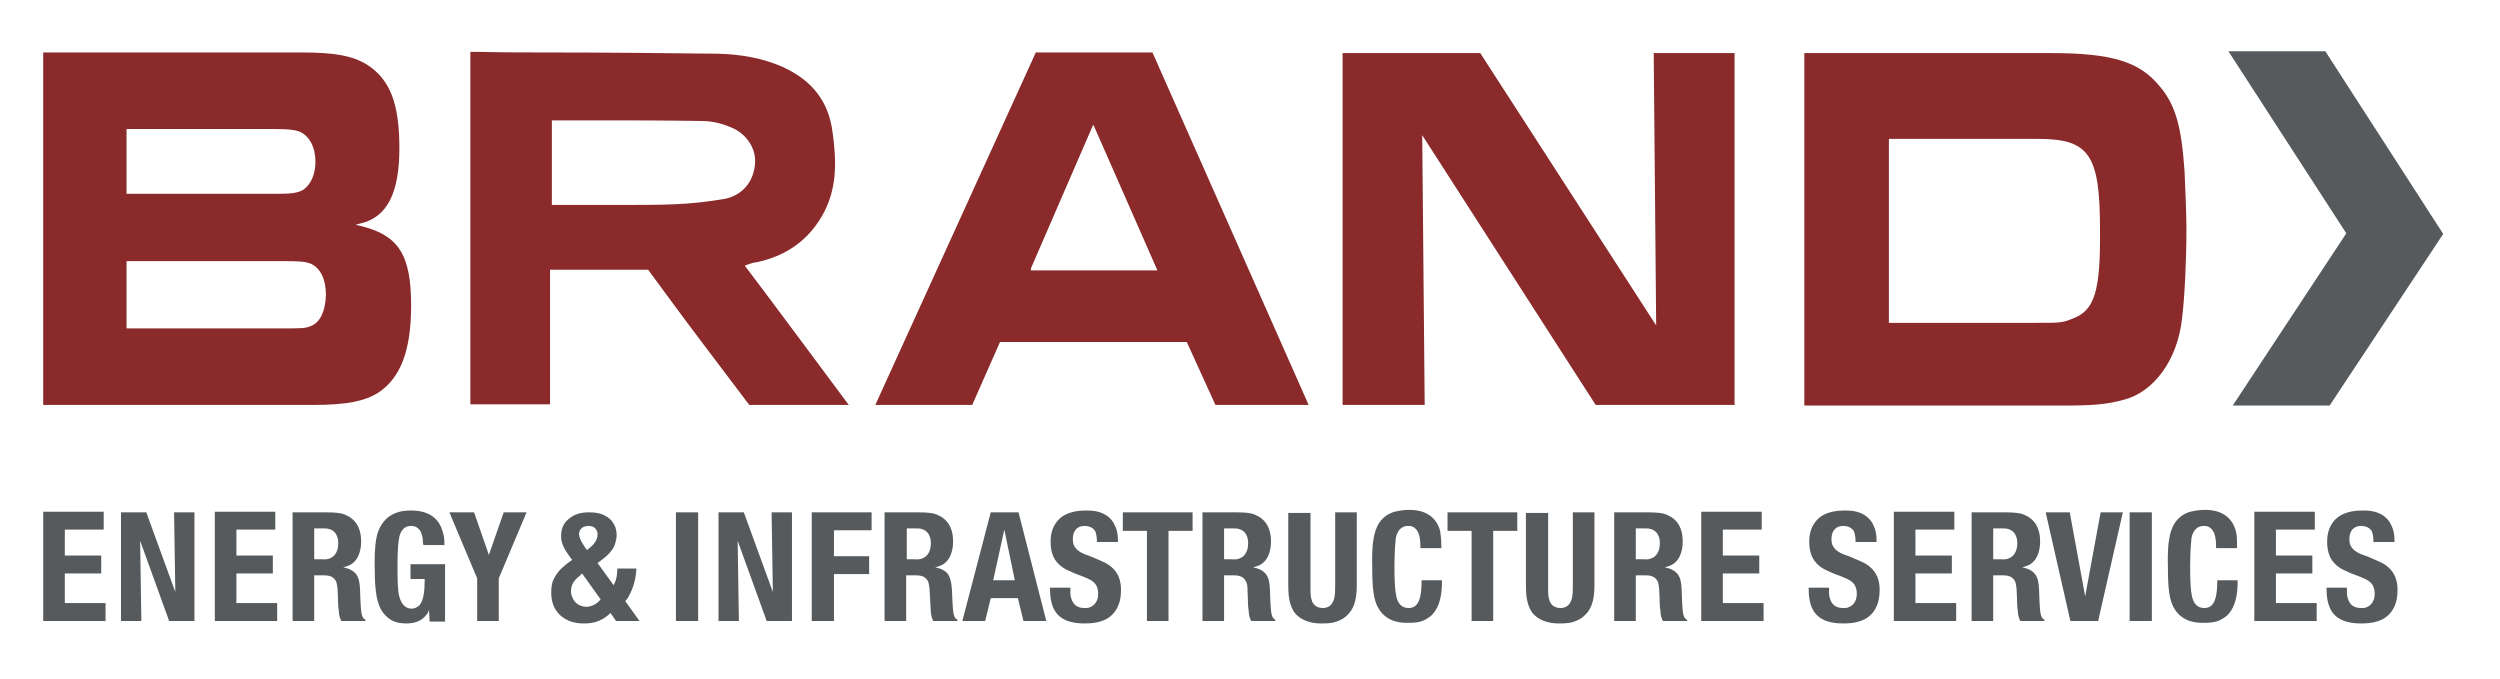
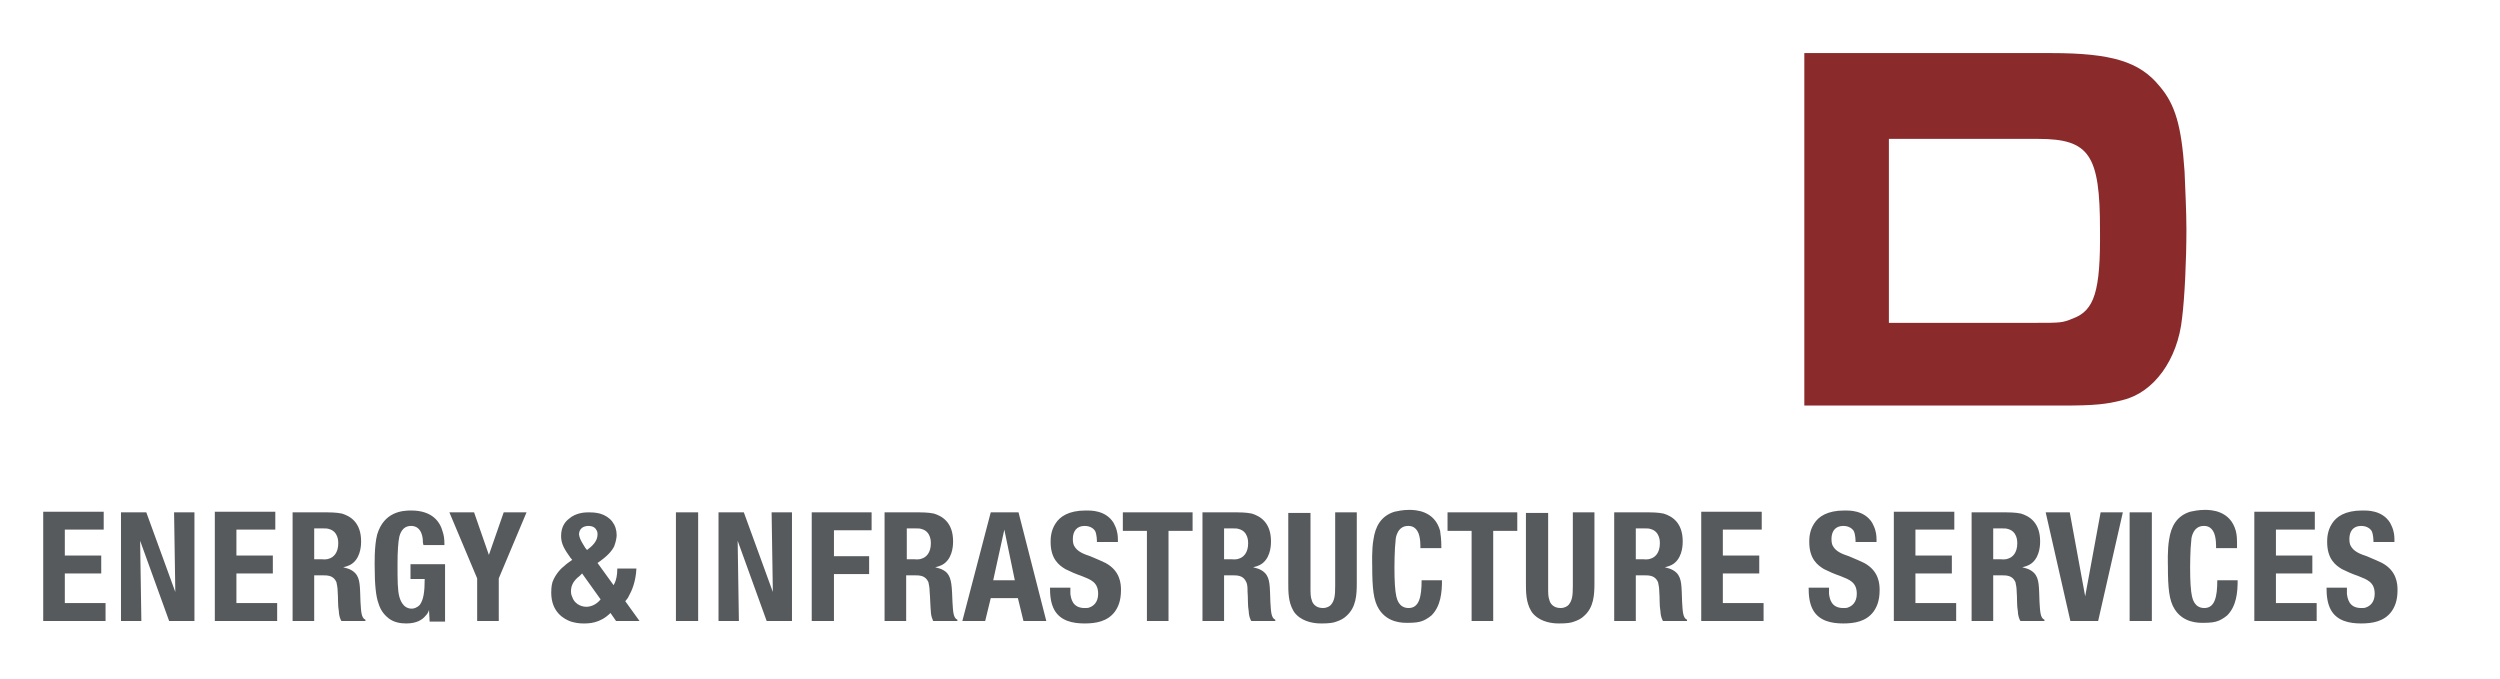
<svg xmlns="http://www.w3.org/2000/svg" width="405" height="110" viewBox="0 0 405 110">
  <g id="Group">
-     <path id="Path" fill="#8a2a2b" stroke="none" d="M 50.4 52.8 C 49.5 53.2 48.9 53.2 46 53.2 L 20.5 53.2 L 20.5 42.3 L 45.7 42.3 C 48.9 42.3 49.4 42.4 50.3 42.7 C 51.9 43.4 52.8 45.2 52.8 47.8 C 52.7 50.4 51.9 52.2 50.4 52.8 M 20.5 20.9 L 44.1 20.9 C 46.8 20.9 47.5 21 48.5 21.3 C 50.1 22 51.1 23.8 51.1 26.2 C 51.1 28.2 50.4 29.8 49.2 30.7 C 48.2 31.3 47.2 31.4 44.5 31.4 L 20.5 31.4 L 20.5 20.9 Z M 58.4 36.6 L 57.6 36.4 L 58.4 36.2 C 62.7 35.2 64.7 31.3 64.7 24 C 64.7 16.8 63.2 12.9 59.5 10.5 C 57.1 9 54.1 8.5 48.9 8.5 L 7 8.5 L 7 65.6 L 50.8 65.6 C 56.1 65.6 59.1 65 61.3 63.6 C 64.9 61.2 66.6 56.8 66.6 49.5 C 66.6 41.3 64.6 38.1 58.4 36.6" />
-   </g>
-   <path id="path1" fill="#8a2a2b" stroke="none" d="M 167 43.5 L 177.1 20.2 L 177.3 20.6 L 187.5 43.8 L 167 43.8 L 167 43.5 Z M 167.8 8.5 L 141.8 65.6 L 157.5 65.6 L 162 55.4 L 192.3 55.4 L 192.3 55.5 L 196.9 65.6 L 212 65.6 L 186.7 8.5 L 167.8 8.5 Z" />
-   <path id="path2" fill="#8a2a2b" stroke="none" d="M 267.9 8.6 L 268.3 52.7 L 267.9 52.1 L 239.8 8.6 L 217.5 8.6 L 217.5 65.6 L 230.8 65.6 L 230.4 21.9 L 258.5 65.6 L 281 65.6 L 281 8.6 Z" />
+     </g>
  <g id="g1">
    <path id="path3" fill="#8a2a2b" stroke="none" d="M 335.8 51.6 C 334.1 52.3 333.8 52.3 329.9 52.3 L 306 52.3 L 306 22.5 L 330.2 22.5 C 338.5 22.5 340.2 25.1 340.2 37.2 C 340.3 47.2 339.3 50.3 335.8 51.6 M 353.9 27.8 C 353.4 20.4 352.4 16.9 349.8 13.9 C 346.6 10 342.1 8.6 332.3 8.6 L 292.3 8.6 L 292.3 65.7 L 334.2 65.7 C 339.2 65.7 341.3 65.5 343.9 64.8 C 348.9 63.6 352.8 58.3 353.5 51.5 C 353.9 48.3 354.2 42.4 354.2 37.1 C 354.2 34.3 354 30.4 353.9 27.8" />
-     <path id="path4" fill="#8a2a2b" stroke="none" d="M 117.5 32.2 C 114.6 32.7 111.8 33 109.1 33.1 C 106.5 33.2 103.8 33.2 101.2 33.2 C 99.4 33.2 97.5 33.2 95.7 33.2 C 94 33.2 89.4 33.2 89.4 33.2 L 89.4 19.5 L 89.6 19.5 C 91.8 19.5 93.9 19.5 96 19.5 C 101.8 19.5 107.8 19.5 113.7 19.6 C 115.5 19.6 117.4 20.1 119 20.9 C 121 21.9 122.6 24.2 122.3 26.7 C 122 29.6 120.2 31.6 117.5 32.2 M 120.7 43 L 121 42.9 C 121.2 42.8 121.4 42.8 121.6 42.7 C 121.9 42.6 122.2 42.5 122.5 42.5 C 127.3 41.5 130.8 39 133.1 35.1 C 135.7 30.7 135.5 26 134.9 21.6 C 134.3 16.5 131.6 13 126.7 10.8 C 123.7 9.5 120.3 8.8 116.3 8.7 C 107.2 8.6 98 8.5 89.1 8.5 C 85.2 8.5 81.4 8.5 77.5 8.4 C 77.1 8.4 76.5 8.4 76.2 8.4 C 76.2 8.7 76.2 9.3 76.2 9.6 C 76.2 10.4 76.2 11.1 76.2 11.9 L 76.2 63.5 C 76.2 64.3 76.2 65.1 76.2 65.5 L 89.1 65.5 C 89.1 65.1 89.1 64.2 89.1 63.7 C 89.1 59.3 89.1 54.8 89.1 50.4 L 89.1 45.7 L 89.1 44.6 L 89.1 43.7 L 105 43.7 C 105 43.7 111.3 52.3 113.9 55.7 C 116.1 58.6 118.2 61.4 120.4 64.3 C 120.7 64.7 121.2 65.4 121.4 65.6 L 137.5 65.6 C 135.7 63.2 123.1 46.2 120.7 43.1" />
  </g>
-   <path id="path5" fill="#565a5c" stroke="none" d="M 361 8.3 L 380.1 37.8 L 361.7 65.7 L 377.4 65.7 L 395.8 37.9 L 376.7 8.3 Z" />
  <g id="g2">
    <path id="path6" fill="#565a5c" stroke="none" d="M 376.9 95.2 C 376.9 96.4 377 97.7 377.6 98.8 C 378.6 100.6 380.6 101 382.5 101 C 384.3 101 386.2 100.7 387.4 99.1 C 387.9 98.4 388.4 97.4 388.4 95.6 C 388.4 94.6 388.3 92.5 385.9 91.2 C 385.5 91 384.6 90.6 383.4 90.1 C 382.5 89.8 381.3 89.4 380.8 88.4 C 380.7 88.2 380.6 87.9 380.6 87.3 C 380.6 86.1 381.2 85.2 382.5 85.2 C 383.5 85.2 384 85.7 384.2 86 C 384.5 86.6 384.5 87.6 384.5 87.8 L 387.9 87.8 C 387.9 87.1 387.9 86.6 387.7 85.9 C 387.6 85.5 387.4 85.1 387.2 84.7 C 385.9 82.6 383.4 82.7 382.7 82.7 C 379.9 82.7 378.5 83.7 377.8 84.8 C 377 86 377 87.3 377 87.8 C 377 90.6 378.4 91.6 379.4 92.2 C 380.2 92.6 381.1 93 382 93.3 C 383.5 93.9 384.7 94.3 384.7 96.2 C 384.7 97.6 383.9 98.2 383.3 98.4 C 383.1 98.5 382.9 98.5 382.5 98.5 C 380.5 98.5 380.3 96.9 380.2 96.2 C 380.2 95.9 380.2 95.5 380.2 95.2 L 376.9 95.2 Z M 365.2 83 L 365.2 100.6 L 375.3 100.6 L 375.3 97.7 L 368.7 97.7 L 368.7 92.9 L 374.6 92.9 L 374.6 90 L 368.7 90 L 368.7 85.8 L 375 85.8 L 375 82.9 L 365.2 82.9 Z M 359.2 94 C 359.2 96.7 358.8 98.5 357.1 98.5 C 355.5 98.5 355.2 97 355.1 96.6 C 354.9 95.7 354.8 94.2 354.8 91.9 C 354.8 91.9 354.8 89 355 87.4 C 355 87.1 355.3 85.2 357 85.2 C 357.3 85.2 358 85.2 358.5 86 C 359.1 86.9 359 88.8 359 88.8 L 362.4 88.8 C 362.4 87.3 362.4 86.8 362.2 86 C 361.3 82.7 358.2 82.6 357.2 82.6 C 356.1 82.6 355.3 82.8 354.8 82.9 C 352.6 83.6 351.7 85.3 351.4 87.4 C 351.1 89 351.2 91.5 351.2 91.7 C 351.2 95.3 351.4 97.3 352.3 98.7 C 353.7 100.9 356.1 100.9 356.9 100.9 C 358.1 100.9 358.8 100.8 359.3 100.6 C 359.6 100.5 360.2 100.2 360.8 99.7 C 362.3 98.2 362.5 96 362.5 94 L 359.2 94 Z M 345 100.6 L 348.6 100.6 L 348.6 83 L 345 83 L 345 100.6 Z M 331.4 83 L 335.4 100.6 L 339.9 100.6 L 343.9 83 L 340.3 83 L 337.8 96.6 L 335.3 83 L 331.4 83 Z M 322.9 85.6 L 324.1 85.6 C 324.8 85.6 325 85.6 325.3 85.7 C 326.8 86.1 326.8 87.7 326.8 88 C 326.8 89.6 326 90.3 325.3 90.5 C 324.8 90.7 324.2 90.6 324.1 90.6 L 322.9 90.6 L 322.9 85.6 Z M 319.4 83 L 319.4 100.6 L 322.9 100.6 L 322.9 93.2 L 324.1 93.2 C 325.1 93.2 326 93.2 326.5 94.3 C 326.6 94.7 326.7 95.3 326.7 95.8 C 326.8 96.9 326.7 98 326.9 99.1 C 326.9 99.4 327 100 327.2 100.4 C 327.2 100.5 327.3 100.5 327.3 100.6 L 331.2 100.6 L 331.2 100.4 C 330.5 100.1 330.5 99 330.4 97.5 C 330.3 95.1 330.4 93.7 329.5 92.8 C 328.8 92.1 327.9 92 327.6 91.9 C 328.5 91.7 329 91.4 329.3 91.1 C 330.5 90 330.5 88.1 330.5 87.7 C 330.5 84.6 328.7 83.6 327.4 83.2 C 326.5 83 325.2 83 325 83 L 319.4 83 Z M 306.8 83 L 306.8 100.6 L 316.9 100.6 L 316.9 97.7 L 310.3 97.7 L 310.3 92.9 L 316.2 92.9 L 316.2 90 L 310.3 90 L 310.3 85.8 L 316.6 85.8 L 316.6 82.9 L 306.8 82.9 Z M 293 95.2 C 293 96.4 293.1 97.7 293.7 98.8 C 294.7 100.6 296.7 101 298.6 101 C 300.4 101 302.3 100.7 303.5 99.1 C 304 98.4 304.5 97.4 304.5 95.6 C 304.5 94.6 304.4 92.5 302 91.2 C 301.6 91 300.7 90.6 299.5 90.1 C 298.6 89.8 297.4 89.4 296.9 88.4 C 296.8 88.2 296.7 87.9 296.7 87.3 C 296.7 86.1 297.3 85.2 298.6 85.2 C 299.6 85.2 300.1 85.7 300.3 86 C 300.6 86.6 300.6 87.6 300.6 87.8 L 304 87.8 C 304 87.1 304 86.6 303.8 85.9 C 303.7 85.5 303.5 85.1 303.3 84.7 C 302 82.6 299.5 82.7 298.8 82.7 C 296 82.7 294.6 83.7 293.9 84.8 C 293.1 86 293.1 87.3 293.1 87.8 C 293.1 90.6 294.5 91.6 295.5 92.2 C 296.3 92.6 297.2 93 298.1 93.3 C 299.6 93.9 300.8 94.3 300.8 96.2 C 300.8 97.6 300 98.2 299.4 98.4 C 299.2 98.5 299 98.5 298.6 98.5 C 296.6 98.5 296.4 96.9 296.3 96.2 C 296.3 95.9 296.3 95.5 296.3 95.2 L 293 95.2 Z M 275.6 83 L 275.6 100.6 L 285.7 100.6 L 285.7 97.7 L 279.1 97.7 L 279.1 92.9 L 285 92.9 L 285 90 L 279.1 90 L 279.1 85.8 L 285.4 85.8 L 285.4 82.9 L 275.6 82.9 Z M 265 85.6 L 266.2 85.6 C 266.9 85.6 267.1 85.6 267.4 85.7 C 268.9 86.1 268.9 87.7 268.9 88 C 268.9 89.6 268.1 90.3 267.4 90.5 C 266.9 90.7 266.3 90.6 266.2 90.6 L 265 90.6 L 265 85.6 Z M 261.5 83 L 261.5 100.6 L 265 100.6 L 265 93.2 L 266.2 93.2 C 267.2 93.2 268.1 93.2 268.6 94.3 C 268.7 94.7 268.8 95.3 268.8 95.8 C 268.9 96.9 268.8 98 269 99.1 C 269 99.4 269.1 100 269.3 100.4 C 269.3 100.5 269.4 100.5 269.4 100.6 L 273.3 100.6 L 273.3 100.4 C 272.6 100.1 272.6 99 272.5 97.5 C 272.4 95.1 272.5 93.7 271.6 92.8 C 270.9 92.1 270 92 269.7 91.9 C 270.6 91.7 271.1 91.4 271.4 91.1 C 272.6 90 272.6 88.1 272.6 87.7 C 272.6 84.6 270.8 83.6 269.5 83.2 C 268.6 83 267.3 83 267.1 83 L 261.5 83 Z M 247.2 83 L 247.2 94.4 C 247.2 95.9 247.2 97.5 248 98.9 C 248.2 99.3 248.6 99.7 249 100 C 250.4 101 252.1 101 252.6 101 C 253.8 101 254.5 100.9 255 100.7 C 255.6 100.5 256.2 100.2 256.6 99.8 C 258.2 98.4 258.3 96.4 258.3 94.4 L 258.3 83 L 254.8 83 L 254.8 94.9 C 254.8 96.5 254.7 97.3 254.1 98 C 253.9 98.2 253.5 98.5 252.8 98.5 C 251.6 98.5 251.1 97.7 251 97.2 C 250.8 96.7 250.8 96.1 250.8 95 L 250.8 83.1 L 247.2 83.1 Z M 234.5 83 L 234.5 86 L 238.4 86 L 238.4 100.6 L 241.9 100.6 L 241.9 86 L 245.8 86 L 245.8 83 L 234.5 83 Z M 230.3 94 C 230.3 96.7 229.9 98.5 228.2 98.5 C 226.6 98.5 226.3 97 226.2 96.6 C 226 95.7 225.9 94.2 225.9 91.9 C 225.9 91.9 225.9 89 226.1 87.4 C 226.1 87.1 226.4 85.2 228.1 85.2 C 228.4 85.2 229.1 85.2 229.6 86 C 230.2 86.9 230.1 88.8 230.1 88.8 L 233.5 88.8 C 233.5 87.3 233.4 86.8 233.3 86 C 232.4 82.7 229.3 82.6 228.3 82.6 C 227.2 82.6 226.4 82.8 225.9 82.9 C 223.7 83.6 222.8 85.3 222.5 87.4 C 222.2 89 222.3 91.5 222.3 91.7 C 222.3 95.3 222.5 97.3 223.4 98.7 C 224.8 100.9 227.2 100.9 228 100.9 C 229.2 100.9 229.9 100.8 230.4 100.6 C 230.7 100.5 231.3 100.2 231.9 99.7 C 233.4 98.2 233.6 96 233.6 94 L 230.3 94 Z M 208.7 83 L 208.7 94.4 C 208.7 95.9 208.7 97.5 209.5 98.9 C 209.7 99.3 210.1 99.7 210.5 100 C 211.9 101 213.6 101 214.1 101 C 215.3 101 216 100.9 216.5 100.7 C 217.1 100.5 217.7 100.2 218.1 99.8 C 219.7 98.4 219.8 96.4 219.8 94.4 L 219.8 83 L 216.3 83 L 216.3 94.9 C 216.3 96.5 216.2 97.3 215.6 98 C 215.4 98.2 215 98.5 214.3 98.5 C 213.1 98.5 212.6 97.7 212.5 97.2 C 212.3 96.7 212.3 96.1 212.3 95 L 212.3 83.1 L 208.7 83.1 Z M 198.3 85.6 L 199.5 85.6 C 200.2 85.6 200.4 85.6 200.7 85.7 C 202.2 86.1 202.2 87.7 202.2 88 C 202.2 89.6 201.4 90.3 200.7 90.5 C 200.2 90.7 199.6 90.6 199.5 90.6 L 198.3 90.6 L 198.3 85.6 Z M 194.8 83 L 194.8 100.6 L 198.3 100.6 L 198.3 93.2 L 199.5 93.2 C 200.5 93.2 201.4 93.2 201.9 94.3 C 202.1 94.7 202.1 95.3 202.1 95.8 C 202.2 96.9 202.1 98 202.3 99.1 C 202.3 99.4 202.4 100 202.6 100.4 C 202.6 100.5 202.7 100.5 202.7 100.6 L 206.6 100.6 L 206.6 100.4 C 205.9 100.1 205.9 99 205.8 97.5 C 205.7 95.1 205.8 93.7 204.9 92.8 C 204.2 92.1 203.3 92 203 91.9 C 203.9 91.7 204.4 91.4 204.7 91.1 C 205.9 90 205.9 88.1 205.9 87.7 C 205.9 84.6 204.1 83.6 202.8 83.2 C 201.9 83 200.6 83 200.4 83 L 194.8 83 Z M 181.9 83 L 181.9 86 L 185.8 86 L 185.8 100.6 L 189.3 100.6 L 189.3 86 L 193.2 86 L 193.2 83 L 181.9 83 Z M 170.1 95.2 C 170.1 96.4 170.2 97.7 170.8 98.8 C 171.8 100.6 173.8 101 175.7 101 C 177.5 101 179.4 100.7 180.6 99.1 C 181.1 98.4 181.6 97.4 181.6 95.6 C 181.6 94.6 181.5 92.5 179.1 91.2 C 178.7 91 177.8 90.6 176.6 90.1 C 175.7 89.8 174.5 89.4 174 88.4 C 173.9 88.2 173.8 87.9 173.8 87.3 C 173.8 86.1 174.4 85.2 175.7 85.2 C 176.7 85.2 177.2 85.7 177.4 86 C 177.7 86.6 177.7 87.6 177.7 87.8 L 181.1 87.8 C 181.1 87.1 181.1 86.6 180.9 85.9 C 180.8 85.5 180.6 85.1 180.4 84.7 C 179.1 82.6 176.6 82.7 175.9 82.7 C 173.1 82.7 171.7 83.7 171 84.8 C 170.2 86 170.2 87.3 170.2 87.8 C 170.2 90.6 171.6 91.6 172.6 92.2 C 173.4 92.6 174.3 93 175.2 93.3 C 176.7 93.9 177.9 94.3 177.9 96.2 C 177.9 97.6 177.1 98.2 176.5 98.4 C 176.3 98.5 176.1 98.5 175.7 98.5 C 173.7 98.5 173.5 96.9 173.4 96.2 C 173.4 95.9 173.4 95.5 173.4 95.2 L 170.1 95.2 Z M 164.4 94 L 160.9 94 L 162.7 85.8 L 164.4 94 Z M 160.5 83 L 155.9 100.6 L 159.6 100.6 L 160.5 96.9 L 164.9 96.9 L 165.8 100.6 L 169.5 100.6 L 165 83 L 160.5 83 Z M 146.9 85.6 L 148.1 85.6 C 148.8 85.6 149 85.6 149.3 85.7 C 150.8 86.1 150.8 87.7 150.8 88 C 150.8 89.6 150 90.3 149.3 90.5 C 148.8 90.7 148.2 90.6 148.1 90.6 L 146.9 90.6 L 146.9 85.6 Z M 143.3 83 L 143.3 100.6 L 146.8 100.6 L 146.8 93.2 L 148 93.2 C 149 93.2 149.9 93.2 150.4 94.3 C 150.5 94.7 150.6 95.3 150.6 95.8 C 150.7 96.9 150.7 98 150.8 99.1 C 150.8 99.4 150.9 100 151.1 100.4 C 151.1 100.5 151.1 100.5 151.2 100.6 L 155.1 100.6 L 155.1 100.4 C 154.4 100.1 154.4 99 154.3 97.5 C 154.2 95.1 154.2 93.7 153.4 92.8 C 152.7 92.1 151.8 92 151.5 91.9 C 152.4 91.7 152.9 91.4 153.2 91.1 C 154.4 90 154.4 88.1 154.4 87.7 C 154.4 84.6 152.6 83.6 151.3 83.2 C 150.4 83 149.1 83 148.9 83 L 143.3 83 Z M 131.5 83 L 131.5 100.6 L 135.1 100.6 L 135.1 93 L 140.8 93 L 140.8 90.1 L 135.1 90.1 L 135.1 85.9 L 141.2 85.9 L 141.2 83 L 131.5 83 Z M 116.4 83 L 116.4 100.6 L 119.7 100.6 L 119.5 87.6 L 124.2 100.6 L 128.3 100.6 L 128.3 83 L 125 83 L 125.2 95.9 L 120.5 83 L 116.4 83 Z M 109.5 100.6 L 113.1 100.6 L 113.1 83 L 109.5 83 L 109.5 100.6 Z M 94.3 92.9 L 97.3 97.1 C 96.5 98.1 95.5 98.3 95 98.3 C 94 98.3 93 97.7 92.7 96.7 C 92.5 96.3 92.5 96 92.5 95.8 C 92.5 95.1 92.7 94.2 93.9 93.3 L 94.3 92.9 Z M 95.1 89.1 C 94.9 88.9 94.7 88.6 94.6 88.4 C 94.1 87.6 93.9 87.2 93.8 86.6 C 93.8 86 94.1 85.5 94.7 85.3 C 95 85.2 95.2 85.2 95.3 85.2 C 96.2 85.2 96.5 85.6 96.7 86 C 96.8 86.2 96.8 86.5 96.8 86.6 C 96.8 87.7 95.9 88.5 95.1 89.1 M 100 92.2 C 100 93.2 99.8 94 99.6 94.4 C 99.5 94.6 99.4 94.8 99.4 94.8 L 96.8 91.2 C 98.4 90.1 99.1 89.3 99.5 88.5 C 99.8 87.7 99.9 87 99.9 86.7 C 99.9 85 98.9 83.7 97.2 83.2 C 96.4 83 95.7 83 95.4 83 C 94.9 83 93.3 83 92.1 84.1 C 91.6 84.5 90.9 85.3 90.9 86.8 C 90.9 87.7 91.1 88.5 92.1 89.9 C 92.3 90.2 92.5 90.5 92.7 90.7 C 92.3 91 91.8 91.3 91.4 91.7 C 91.1 91.9 90 92.9 89.5 94.3 C 89.3 95 89.3 95.7 89.3 96 C 89.3 99.2 91.4 100.3 92.5 100.7 C 93.2 100.9 93.8 101 94.5 101 C 95.4 101 97.2 101 98.9 99.3 L 99.8 100.6 L 103.6 100.6 L 101.3 97.4 C 101.4 97.2 101.7 97 101.9 96.5 C 102.3 95.8 103 94.3 103.1 92.1 L 100 92.1 Z M 72.8 83 L 77.3 93.7 L 77.3 100.6 L 80.8 100.6 L 80.8 93.7 L 85.3 83 L 81.6 83 L 79.2 89.9 L 76.8 83 L 72.8 83 Z M 66.5 91.3 L 66.5 93.8 L 68.8 93.8 C 68.8 95.9 68.6 97.2 68 98 C 67.5 98.5 67 98.6 66.7 98.6 C 65.2 98.6 64.8 97 64.7 96.7 C 64.4 95.6 64.4 94 64.4 91.4 C 64.4 89.3 64.5 87.8 64.7 86.9 C 64.8 86.6 65.1 85.2 66.6 85.2 C 68.4 85.2 68.5 87.3 68.5 87.6 C 68.5 87.8 68.5 88 68.6 88.3 L 72 88.3 C 72 87.2 71.9 86.7 71.7 86.1 C 71.3 84.6 70.1 82.7 66.6 82.7 C 65.2 82.7 62.2 82.9 61.1 86.6 C 60.6 88.5 60.7 91.7 60.7 91.9 C 60.7 94.7 60.9 96.6 61.3 97.7 C 61.7 99.1 62.5 99.8 63 100.2 C 63.8 100.8 64.8 101 65.8 101 C 67.5 101 68.4 100.4 68.9 99.8 C 69.2 99.5 69.4 99.2 69.5 98.8 L 69.6 100.7 L 72.1 100.7 L 72.1 91.4 L 66.5 91.4 Z M 50.9 85.6 L 52.1 85.6 C 52.8 85.6 53 85.6 53.3 85.7 C 54.8 86.1 54.8 87.7 54.8 88 C 54.8 89.6 54 90.3 53.3 90.5 C 52.8 90.7 52.2 90.6 52.1 90.6 L 50.9 90.6 L 50.9 85.6 Z M 47.4 83 L 47.4 100.6 L 50.9 100.6 L 50.9 93.2 L 52.1 93.2 C 53.1 93.2 54 93.2 54.5 94.3 C 54.6 94.7 54.7 95.3 54.7 95.8 C 54.8 96.9 54.7 98 54.9 99.1 C 54.9 99.4 55 100 55.2 100.4 C 55.2 100.5 55.3 100.5 55.3 100.6 L 59.2 100.6 L 59.2 100.4 C 58.5 100.1 58.5 99 58.4 97.5 C 58.3 95.1 58.4 93.7 57.5 92.8 C 56.8 92.1 55.9 92 55.6 91.9 C 56.5 91.7 57 91.4 57.3 91.1 C 58.5 90 58.5 88.1 58.5 87.7 C 58.5 84.6 56.7 83.6 55.4 83.2 C 54.5 83 53.2 83 53 83 L 47.4 83 Z M 34.8 83 L 34.8 100.6 L 44.9 100.6 L 44.9 97.7 L 38.3 97.7 L 38.3 92.9 L 44.2 92.9 L 44.2 90 L 38.3 90 L 38.3 85.8 L 44.6 85.8 L 44.6 82.9 L 34.8 82.9 Z M 19.6 83 L 19.6 100.6 L 22.9 100.6 L 22.7 87.6 L 27.4 100.6 L 31.5 100.6 L 31.5 83 L 28.2 83 L 28.4 95.9 L 23.7 83 L 19.6 83 Z M 7 83 L 7 100.6 L 17.1 100.6 L 17.1 97.7 L 10.5 97.7 L 10.5 92.9 L 16.4 92.9 L 16.4 90 L 10.5 90 L 10.5 85.8 L 16.8 85.8 L 16.8 82.9 L 7 82.9 Z" />
  </g>
</svg>